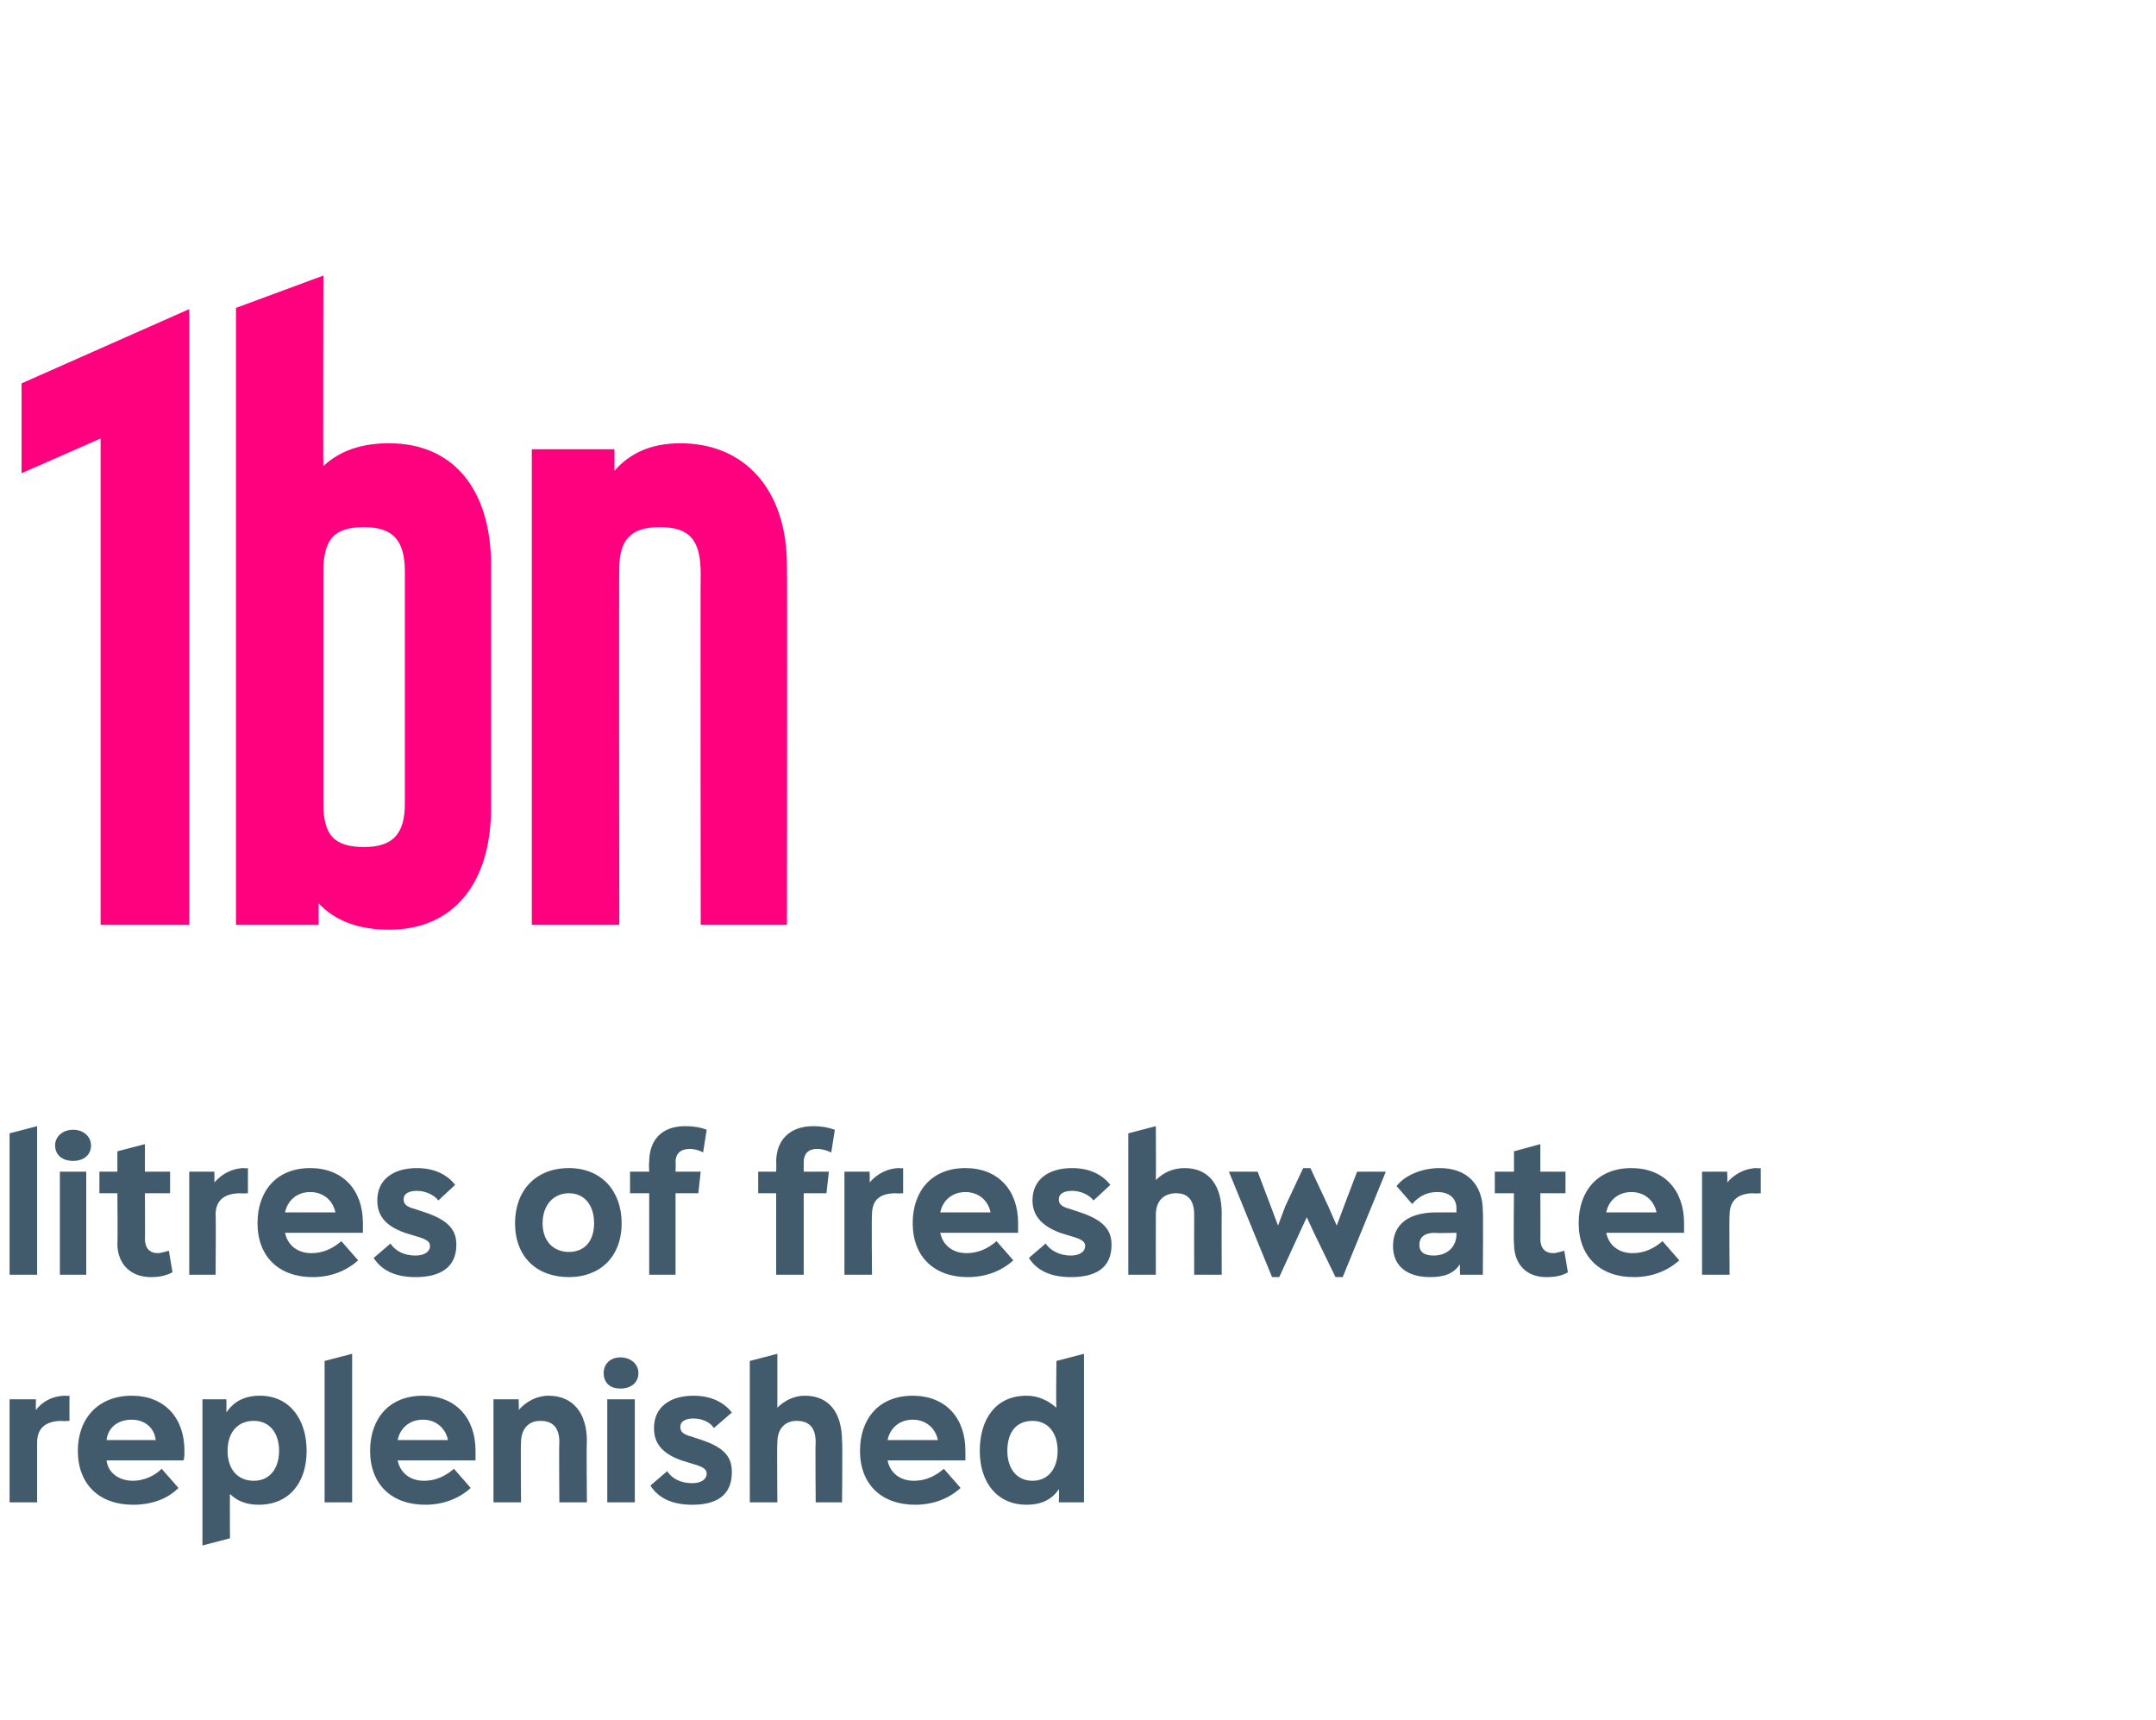
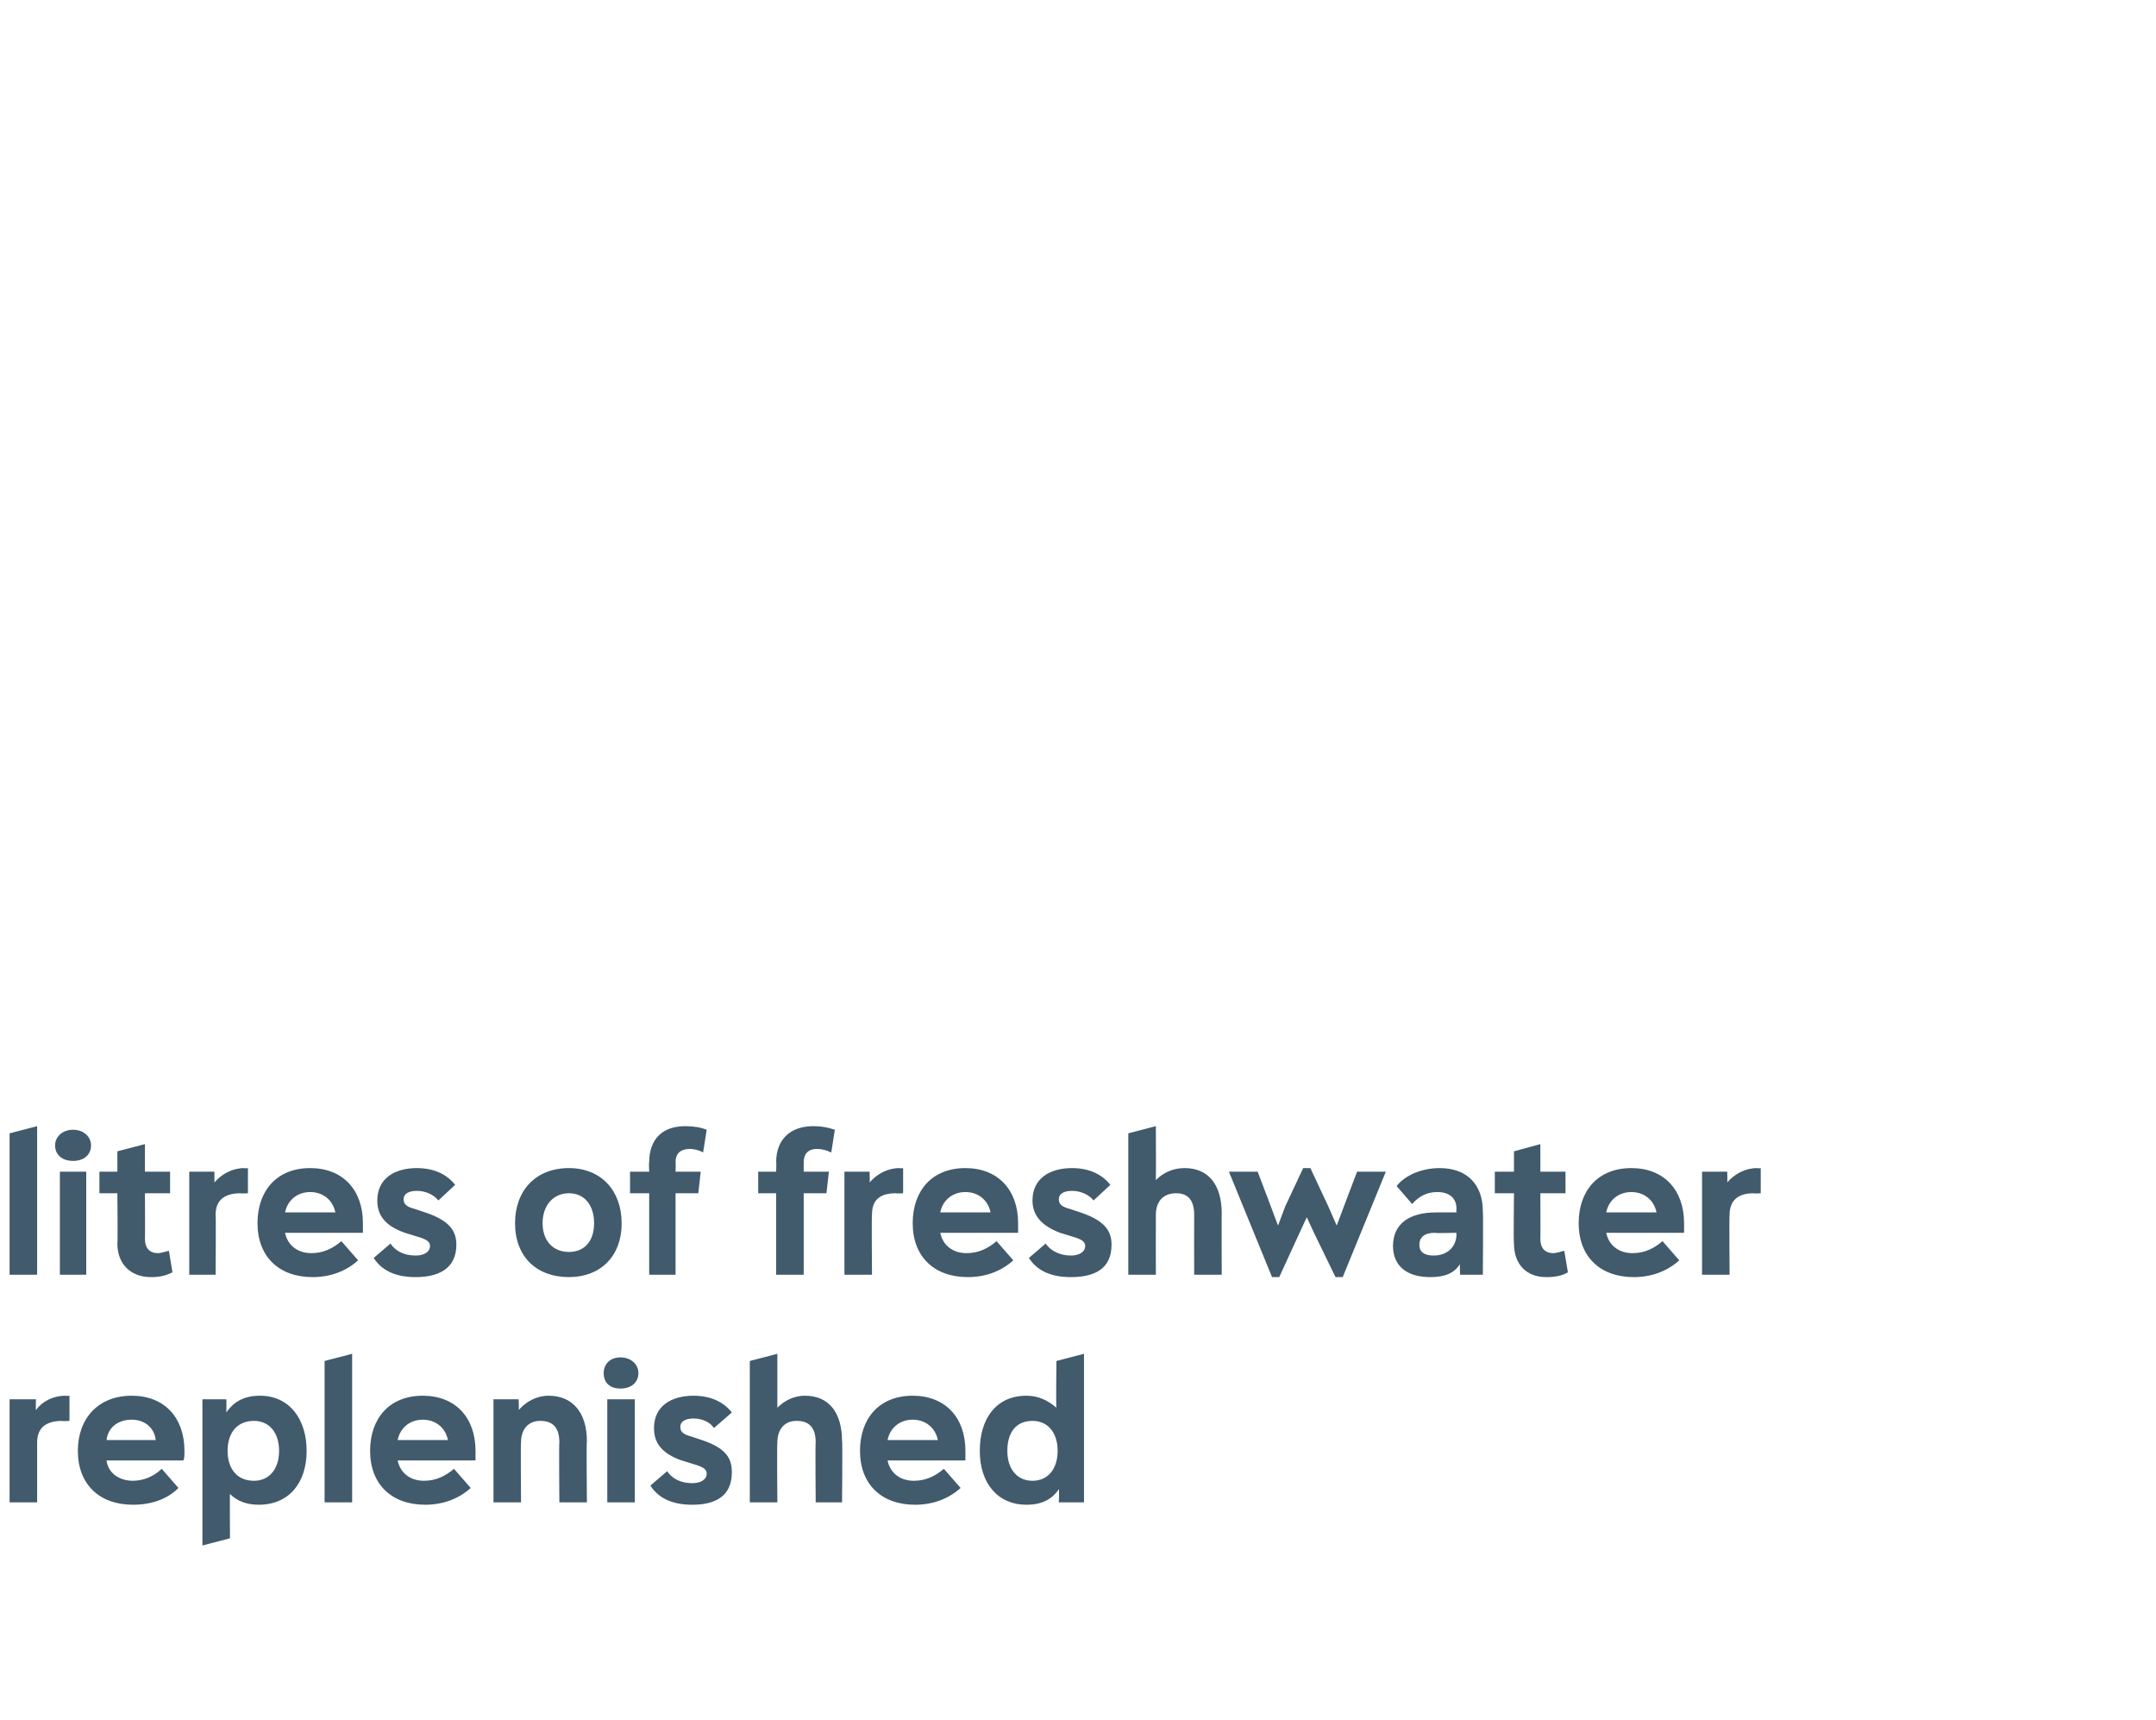
<svg xmlns="http://www.w3.org/2000/svg" version="1.1" width="180px" height="143.6px" viewBox="0 -3 180 143.6" style="top:-3px">
  <desc>1bn litres of freshwater replenished</desc>
  <defs />
  <g id="Polygon160314">
-     <path d="m5.8 113.5v2.1s-.65.04-.6 0c-1.5 0-2.1.7-2.1 1.8v5H.8v-8.6h2.2s-.02.88 0 .9c.5-.7 1.4-1.2 2.5-1.2c-.01.04.3 0 .3 0zm9.5 5.4H8.9c.1 1 1 1.7 2.2 1.7c.9 0 1.8-.4 2.4-1l1.4 1.6c-.9.9-2.2 1.4-3.8 1.4c-2.8 0-4.6-1.7-4.6-4.5c0-2.7 1.7-4.6 4.5-4.6c2.7 0 4.4 1.8 4.4 4.6c0 .3 0 .7-.1.8zm-6.4-1.7h4.1c-.1-1-.9-1.7-2-1.7c-1.2 0-2 .7-2.1 1.7zm16.7.9c0 2.7-1.5 4.5-4 4.5c-1 0-1.8-.3-2.4-.9c-.02-.03 0 3.7 0 3.7l-2.3.6v-12.2h2s.01 1.05 0 1.1c.6-.9 1.5-1.4 2.8-1.4c2.5 0 3.9 2 3.9 4.6zm-2.3 0c0-1.5-.8-2.5-2.1-2.5c-1.4 0-2.2 1-2.2 2.5c0 1.5.8 2.5 2.2 2.5c1.3 0 2.1-1 2.1-2.5zm3.8 4.3v-11.8l2.3-.6v12.4h-2.3zm12.6-3.5h-6.5c.2 1 1 1.7 2.2 1.7c1 0 1.8-.4 2.5-1l1.4 1.6c-1 .9-2.3 1.4-3.8 1.4c-2.8 0-4.6-1.7-4.6-4.5c0-2.7 1.6-4.6 4.4-4.6c2.7 0 4.4 1.8 4.4 4.6v.8zm-6.5-1.7h4.2c-.2-1-1-1.7-2.1-1.7c-1.1 0-1.9.7-2.1 1.7zm15.8.1c-.05-.03 0 5.1 0 5.1h-2.3s-.04-4.96 0-5c0-1.2-.5-1.8-1.6-1.8c-1 0-1.6.7-1.6 1.8c-.04.03 0 5 0 5h-2.3v-8.6h2.1s.04.88 0 .9c.6-.7 1.5-1.2 2.5-1.2c2 0 3.2 1.4 3.2 3.8zm1.4-5.7c0-.7.5-1.3 1.4-1.3c.9 0 1.5.6 1.5 1.3c0 .8-.6 1.3-1.5 1.3c-.9 0-1.4-.5-1.4-1.3zm.3 10.8v-8.6h2.3v8.6h-2.3zm3.6-1.4l1.4-1.2c.4.6 1.1 1 2.1 1c.7 0 1.2-.3 1.2-.8c0-.3-.2-.5-.8-.7l-1.3-.4c-1.7-.6-2.3-1.5-2.3-2.7c0-1.8 1.4-2.7 3.3-2.7c1.4 0 2.5.5 3.2 1.4l-1.5 1.3c-.3-.5-1-.8-1.7-.8c-.6 0-1.1.2-1.1.7c0 .3.1.6.9.8l.9.3c2.1.7 2.5 1.6 2.5 2.7c0 2-1.4 2.7-3.3 2.7c-1.6 0-2.8-.5-3.5-1.6zm16-3.7c.05-.03 0 5.1 0 5.1h-2.2s-.04-4.96 0-5c0-1.2-.5-1.8-1.6-1.8c-1 0-1.6.7-1.6 1.8c-.04.03 0 5 0 5h-2.3v-11.8l2.3-.6v4.5c.6-.6 1.4-1 2.3-1c2 0 3.1 1.4 3.1 3.8zm10.3 1.6h-6.5c.2 1 1 1.7 2.2 1.7c1 0 1.8-.4 2.5-1l1.4 1.6c-1 .9-2.3 1.4-3.8 1.4c-2.8 0-4.6-1.7-4.6-4.5c0-2.7 1.6-4.6 4.4-4.6c2.7 0 4.4 1.8 4.4 4.6v.8zm-6.5-1.7h4.2c-.2-1-1-1.7-2.1-1.7c-1.1 0-1.9.7-2.1 1.7zm14.1-6.6l2.3-.6v12.4h-2.1s.04-1.07 0-1.1c-.6.9-1.5 1.3-2.7 1.3c-2.4 0-3.9-1.8-3.9-4.5c0-2.6 1.3-4.6 3.9-4.6c1 0 1.8.4 2.5 1c-.05 0 0-3.9 0-3.9zm.1 7.5c0-1.5-.8-2.5-2.1-2.5c-1.4 0-2.1 1-2.1 2.5c0 1.5.8 2.5 2.1 2.5c1.3 0 2.1-1 2.1-2.5z" stroke="none" fill="#415a6c" />
+     <path d="m5.8 113.5v2.1s-.65.04-.6 0c-1.5 0-2.1.7-2.1 1.8v5H.8v-8.6h2.2s-.02.88 0 .9c.5-.7 1.4-1.2 2.5-1.2c-.01.04.3 0 .3 0zm9.5 5.4H8.9c.1 1 1 1.7 2.2 1.7c.9 0 1.8-.4 2.4-1l1.4 1.6c-.9.9-2.2 1.4-3.8 1.4c-2.8 0-4.6-1.7-4.6-4.5c0-2.7 1.7-4.6 4.5-4.6c2.7 0 4.4 1.8 4.4 4.6c0 .3 0 .7-.1.8zm-6.4-1.7h4.1c-.1-1-.9-1.7-2-1.7c-1.2 0-2 .7-2.1 1.7zm16.7.9c0 2.7-1.5 4.5-4 4.5c-1 0-1.8-.3-2.4-.9c-.02-.03 0 3.7 0 3.7l-2.3.6v-12.2h2s.01 1.05 0 1.1c.6-.9 1.5-1.4 2.8-1.4c2.5 0 3.9 2 3.9 4.6zm-2.3 0c0-1.5-.8-2.5-2.1-2.5c-1.4 0-2.2 1-2.2 2.5c0 1.5.8 2.5 2.2 2.5c1.3 0 2.1-1 2.1-2.5zm3.8 4.3v-11.8l2.3-.6v12.4h-2.3zm12.6-3.5h-6.5c.2 1 1 1.7 2.2 1.7c1 0 1.8-.4 2.5-1l1.4 1.6c-1 .9-2.3 1.4-3.8 1.4c-2.8 0-4.6-1.7-4.6-4.5c0-2.7 1.6-4.6 4.4-4.6c2.7 0 4.4 1.8 4.4 4.6zm-6.5-1.7h4.2c-.2-1-1-1.7-2.1-1.7c-1.1 0-1.9.7-2.1 1.7zm15.8.1c-.05-.03 0 5.1 0 5.1h-2.3s-.04-4.96 0-5c0-1.2-.5-1.8-1.6-1.8c-1 0-1.6.7-1.6 1.8c-.04.03 0 5 0 5h-2.3v-8.6h2.1s.04.88 0 .9c.6-.7 1.5-1.2 2.5-1.2c2 0 3.2 1.4 3.2 3.8zm1.4-5.7c0-.7.5-1.3 1.4-1.3c.9 0 1.5.6 1.5 1.3c0 .8-.6 1.3-1.5 1.3c-.9 0-1.4-.5-1.4-1.3zm.3 10.8v-8.6h2.3v8.6h-2.3zm3.6-1.4l1.4-1.2c.4.6 1.1 1 2.1 1c.7 0 1.2-.3 1.2-.8c0-.3-.2-.5-.8-.7l-1.3-.4c-1.7-.6-2.3-1.5-2.3-2.7c0-1.8 1.4-2.7 3.3-2.7c1.4 0 2.5.5 3.2 1.4l-1.5 1.3c-.3-.5-1-.8-1.7-.8c-.6 0-1.1.2-1.1.7c0 .3.1.6.9.8l.9.3c2.1.7 2.5 1.6 2.5 2.7c0 2-1.4 2.7-3.3 2.7c-1.6 0-2.8-.5-3.5-1.6zm16-3.7c.05-.03 0 5.1 0 5.1h-2.2s-.04-4.96 0-5c0-1.2-.5-1.8-1.6-1.8c-1 0-1.6.7-1.6 1.8c-.04.03 0 5 0 5h-2.3v-11.8l2.3-.6v4.5c.6-.6 1.4-1 2.3-1c2 0 3.1 1.4 3.1 3.8zm10.3 1.6h-6.5c.2 1 1 1.7 2.2 1.7c1 0 1.8-.4 2.5-1l1.4 1.6c-1 .9-2.3 1.4-3.8 1.4c-2.8 0-4.6-1.7-4.6-4.5c0-2.7 1.6-4.6 4.4-4.6c2.7 0 4.4 1.8 4.4 4.6v.8zm-6.5-1.7h4.2c-.2-1-1-1.7-2.1-1.7c-1.1 0-1.9.7-2.1 1.7zm14.1-6.6l2.3-.6v12.4h-2.1s.04-1.07 0-1.1c-.6.9-1.5 1.3-2.7 1.3c-2.4 0-3.9-1.8-3.9-4.5c0-2.6 1.3-4.6 3.9-4.6c1 0 1.8.4 2.5 1c-.05 0 0-3.9 0-3.9zm.1 7.5c0-1.5-.8-2.5-2.1-2.5c-1.4 0-2.1 1-2.1 2.5c0 1.5.8 2.5 2.1 2.5c1.3 0 2.1-1 2.1-2.5z" stroke="none" fill="#415a6c" />
  </g>
  <g id="Polygon160313">
    <path d="m.8 103.4V91.6l2.3-.6v12.4H.8zm3.8-10.8c0-.7.6-1.3 1.5-1.3c.9 0 1.5.6 1.5 1.3c0 .8-.6 1.3-1.5 1.3c-.9 0-1.5-.5-1.5-1.3zm.4 10.8v-8.6h2.2v8.6H5zm9.4-.2c-.6.3-1.1.4-1.8.4c-1.7 0-2.8-1.1-2.8-2.8c.04-.02 0-4.2 0-4.2H8.3v-1.8h1.5v-1.7l2.3-.6v2.3h2.1v1.8h-2.1s.02 3.83 0 3.8c0 .8.4 1.2 1.1 1.2c.2 0 .5-.1.9-.2l.3 1.8zm6.3-8.7v2.1s-.61.04-.6 0c-1.5 0-2.1.7-2.1 1.8c.04.03 0 5 0 5h-2.2v-8.6h2.1s.01.88 0 .9c.6-.7 1.5-1.2 2.5-1.2c.03.04.3 0 .3 0zm9.6 5.4h-6.5c.2 1 1 1.7 2.2 1.7c1 0 1.8-.4 2.5-1l1.4 1.6c-1 .9-2.3 1.4-3.8 1.4c-2.8 0-4.6-1.7-4.6-4.5c0-2.7 1.6-4.6 4.4-4.6c2.7 0 4.4 1.8 4.4 4.6v.8zm-6.5-1.7h4.2c-.2-1-1-1.7-2.1-1.7c-1.1 0-1.9.7-2.1 1.7zm7.4 3.8l1.4-1.2c.4.6 1.1 1 2.1 1c.7 0 1.2-.3 1.2-.8c0-.3-.2-.5-.8-.7l-1.3-.4c-1.7-.6-2.3-1.5-2.3-2.7c0-1.8 1.4-2.7 3.3-2.7c1.4 0 2.5.5 3.2 1.4l-1.4 1.3c-.4-.5-1.1-.8-1.8-.8c-.6 0-1.1.2-1.1.7c0 .3.1.6.9.8l.9.3c2.1.7 2.6 1.6 2.6 2.7c0 2-1.5 2.7-3.4 2.7c-1.6 0-2.8-.5-3.5-1.6zM43 99.1c0-2.7 1.7-4.6 4.5-4.6c2.7 0 4.4 1.9 4.4 4.6c0 2.8-1.8 4.5-4.4 4.5c-2.7 0-4.5-1.7-4.5-4.5zm6.6 0c0-1.5-.8-2.5-2.1-2.5c-1.3 0-2.2 1-2.2 2.5c0 1.5.9 2.4 2.2 2.4c1.3 0 2.1-.9 2.1-2.4zm6.8-5.1c.03-.02 0 .8 0 .8h2.1l-.2 1.8h-1.9v6.8h-2.2v-6.8h-1.6v-1.8h1.6s-.04-.82 0-.8c0-1.9 1.1-3 3-3c.7 0 1.3.1 1.8.3l-.3 1.9c-.3-.2-.8-.3-1.1-.3c-.8 0-1.2.4-1.2 1.1zm10.7 0v.8h2.1l-.2 1.8h-1.9v6.8h-2.3v-6.8h-1.5v-1.8h1.5s.03-.82 0-.8c0-1.9 1.2-3 3.1-3c.7 0 1.2.1 1.8.3l-.3 1.9c-.4-.2-.8-.3-1.2-.3c-.7 0-1.1.4-1.1 1.1zm8.3.5v2.1s-.6.04-.6 0c-1.5 0-2 .7-2 1.8c-.04.03 0 5 0 5h-2.3v-8.6h2.1s.03.88 0 .9c.6-.7 1.5-1.2 2.5-1.2c.04.04.3 0 .3 0zm9.6 5.4h-6.5c.2 1 1 1.7 2.2 1.7c1 0 1.8-.4 2.5-1l1.4 1.6c-1 .9-2.3 1.4-3.8 1.4c-2.8 0-4.6-1.7-4.6-4.5c0-2.7 1.6-4.6 4.4-4.6c2.7 0 4.4 1.8 4.4 4.6v.8zm-6.5-1.7h4.2c-.2-1-1-1.7-2.1-1.7c-1.1 0-1.9.7-2.1 1.7zm7.4 3.8l1.4-1.2c.4.6 1.2 1 2.1 1c.7 0 1.2-.3 1.2-.8c0-.3-.2-.5-.8-.7l-1.3-.4c-1.6-.6-2.3-1.5-2.3-2.7c0-1.8 1.4-2.7 3.3-2.7c1.4 0 2.5.5 3.2 1.4l-1.4 1.3c-.4-.5-1.1-.8-1.8-.8c-.6 0-1.1.2-1.1.7c0 .3.1.6.9.8l.9.3c2.1.7 2.6 1.6 2.6 2.7c0 2-1.4 2.7-3.4 2.7c-1.6 0-2.8-.5-3.5-1.6zm16.1-3.7c-.02-.03 0 5.1 0 5.1h-2.3s-.01-4.96 0-5c0-1.2-.5-1.8-1.5-1.8c-1.1 0-1.7.7-1.7 1.8c-.01.03 0 5 0 5h-2.3V91.6l2.3-.6s.02 4.48 0 4.5c.6-.6 1.4-1 2.4-1c2 0 3.1 1.4 3.1 3.8zm11.3-3.5h2.4l-3.6 8.8h-.6l-1.8-3.7l-.6-1.3l-.6 1.3l-1.7 3.7h-.6l-3.6-8.8h2.4l1.1 2.9l.6 1.6l.6-1.6l1.5-3.2h.6l1.5 3.2l.7 1.6l.6-1.6l1.1-2.9zm10.5 3.3c.04-.04 0 5.3 0 5.3h-1.9s-.04-.91 0-.9c-.5.8-1.3 1.1-2.5 1.1c-1.9 0-3.1-.9-3.1-2.6c0-1.8 1.3-2.8 3.6-2.8c.02-.01 1.7 0 1.7 0c0 0-.03-.25 0-.3c0-.9-.6-1.4-1.6-1.4c-.8 0-1.5.3-2.1 1l-1.3-1.5c.7-.9 2.1-1.5 3.6-1.5c2.3 0 3.6 1.4 3.6 3.6zm-2.2 1.9c-.03.03 0-.1 0-.1c0 0-1.82.05-1.8 0c-.9 0-1.3.4-1.3 1c0 .6.4.9 1.2.9c1.1 0 1.9-.7 1.9-1.8zm9.3 3.2c-.5.3-1.1.4-1.8.4c-1.7 0-2.7-1.1-2.7-2.8c-.05-.02 0-4.2 0-4.2h-1.6v-1.8h1.6v-1.7l2.2-.6v2.3h2.1v1.8h-2.1s.02 3.83 0 3.8c0 .8.4 1.2 1.1 1.2c.2 0 .5-.1.9-.2l.3 1.8zm9.7-3.3h-6.5c.2 1 1 1.7 2.2 1.7c1 0 1.8-.4 2.5-1l1.4 1.6c-1 .9-2.3 1.4-3.8 1.4c-2.8 0-4.6-1.7-4.6-4.5c0-2.7 1.6-4.6 4.4-4.6c2.7 0 4.4 1.8 4.4 4.6v.8zm-6.5-1.7h4.2c-.2-1-1-1.7-2.1-1.7c-1.1 0-1.9.7-2.1 1.7zm12.9-3.7v2.1s-.59.04-.6 0c-1.4 0-2 .7-2 1.8c-.04.03 0 5 0 5h-2.3v-8.6h2.1s.03.88 0 .9c.6-.7 1.5-1.2 2.5-1.2c.04.04.3 0 .3 0z" stroke="none" fill="#415a6c" />
  </g>
  <g id="Polygon160312">
-     <path d="m1.8 29l14-6.2v51.4H8.4V33.6l-6.6 2.9V29zM41 44.2v20.2c0 6.4-3.2 10.2-8.5 10.2c-2.5 0-4.5-.7-5.9-2.2c-.01.02 0 1.8 0 1.8h-6.9V22.7L27 20s-.04 15.87 0 15.9c1.4-1.3 3.2-1.9 5.5-1.9c5.3 0 8.5 3.8 8.5 10.2zm-7.2.5c0-2.6-1-3.7-3.4-3.7c-2.5 0-3.4 1-3.4 3.7v19.4c0 2.6.9 3.6 3.4 3.6c2.4 0 3.4-1.1 3.4-3.6V44.7zm31.9-.5c.03.03 0 30 0 30h-7.2s-.03-29.3 0-29.3c0-2.8-.9-3.9-3.4-3.9c-2.4 0-3.4 1-3.4 3.5c-.03-.05 0 29.7 0 29.7h-7.3V34.5h6.9v1.8c1.3-1.5 3.1-2.3 5.5-2.3c5.4 0 8.9 3.9 8.9 10.2z" stroke="none" fill="#ff007f" />
-   </g>
+     </g>
</svg>